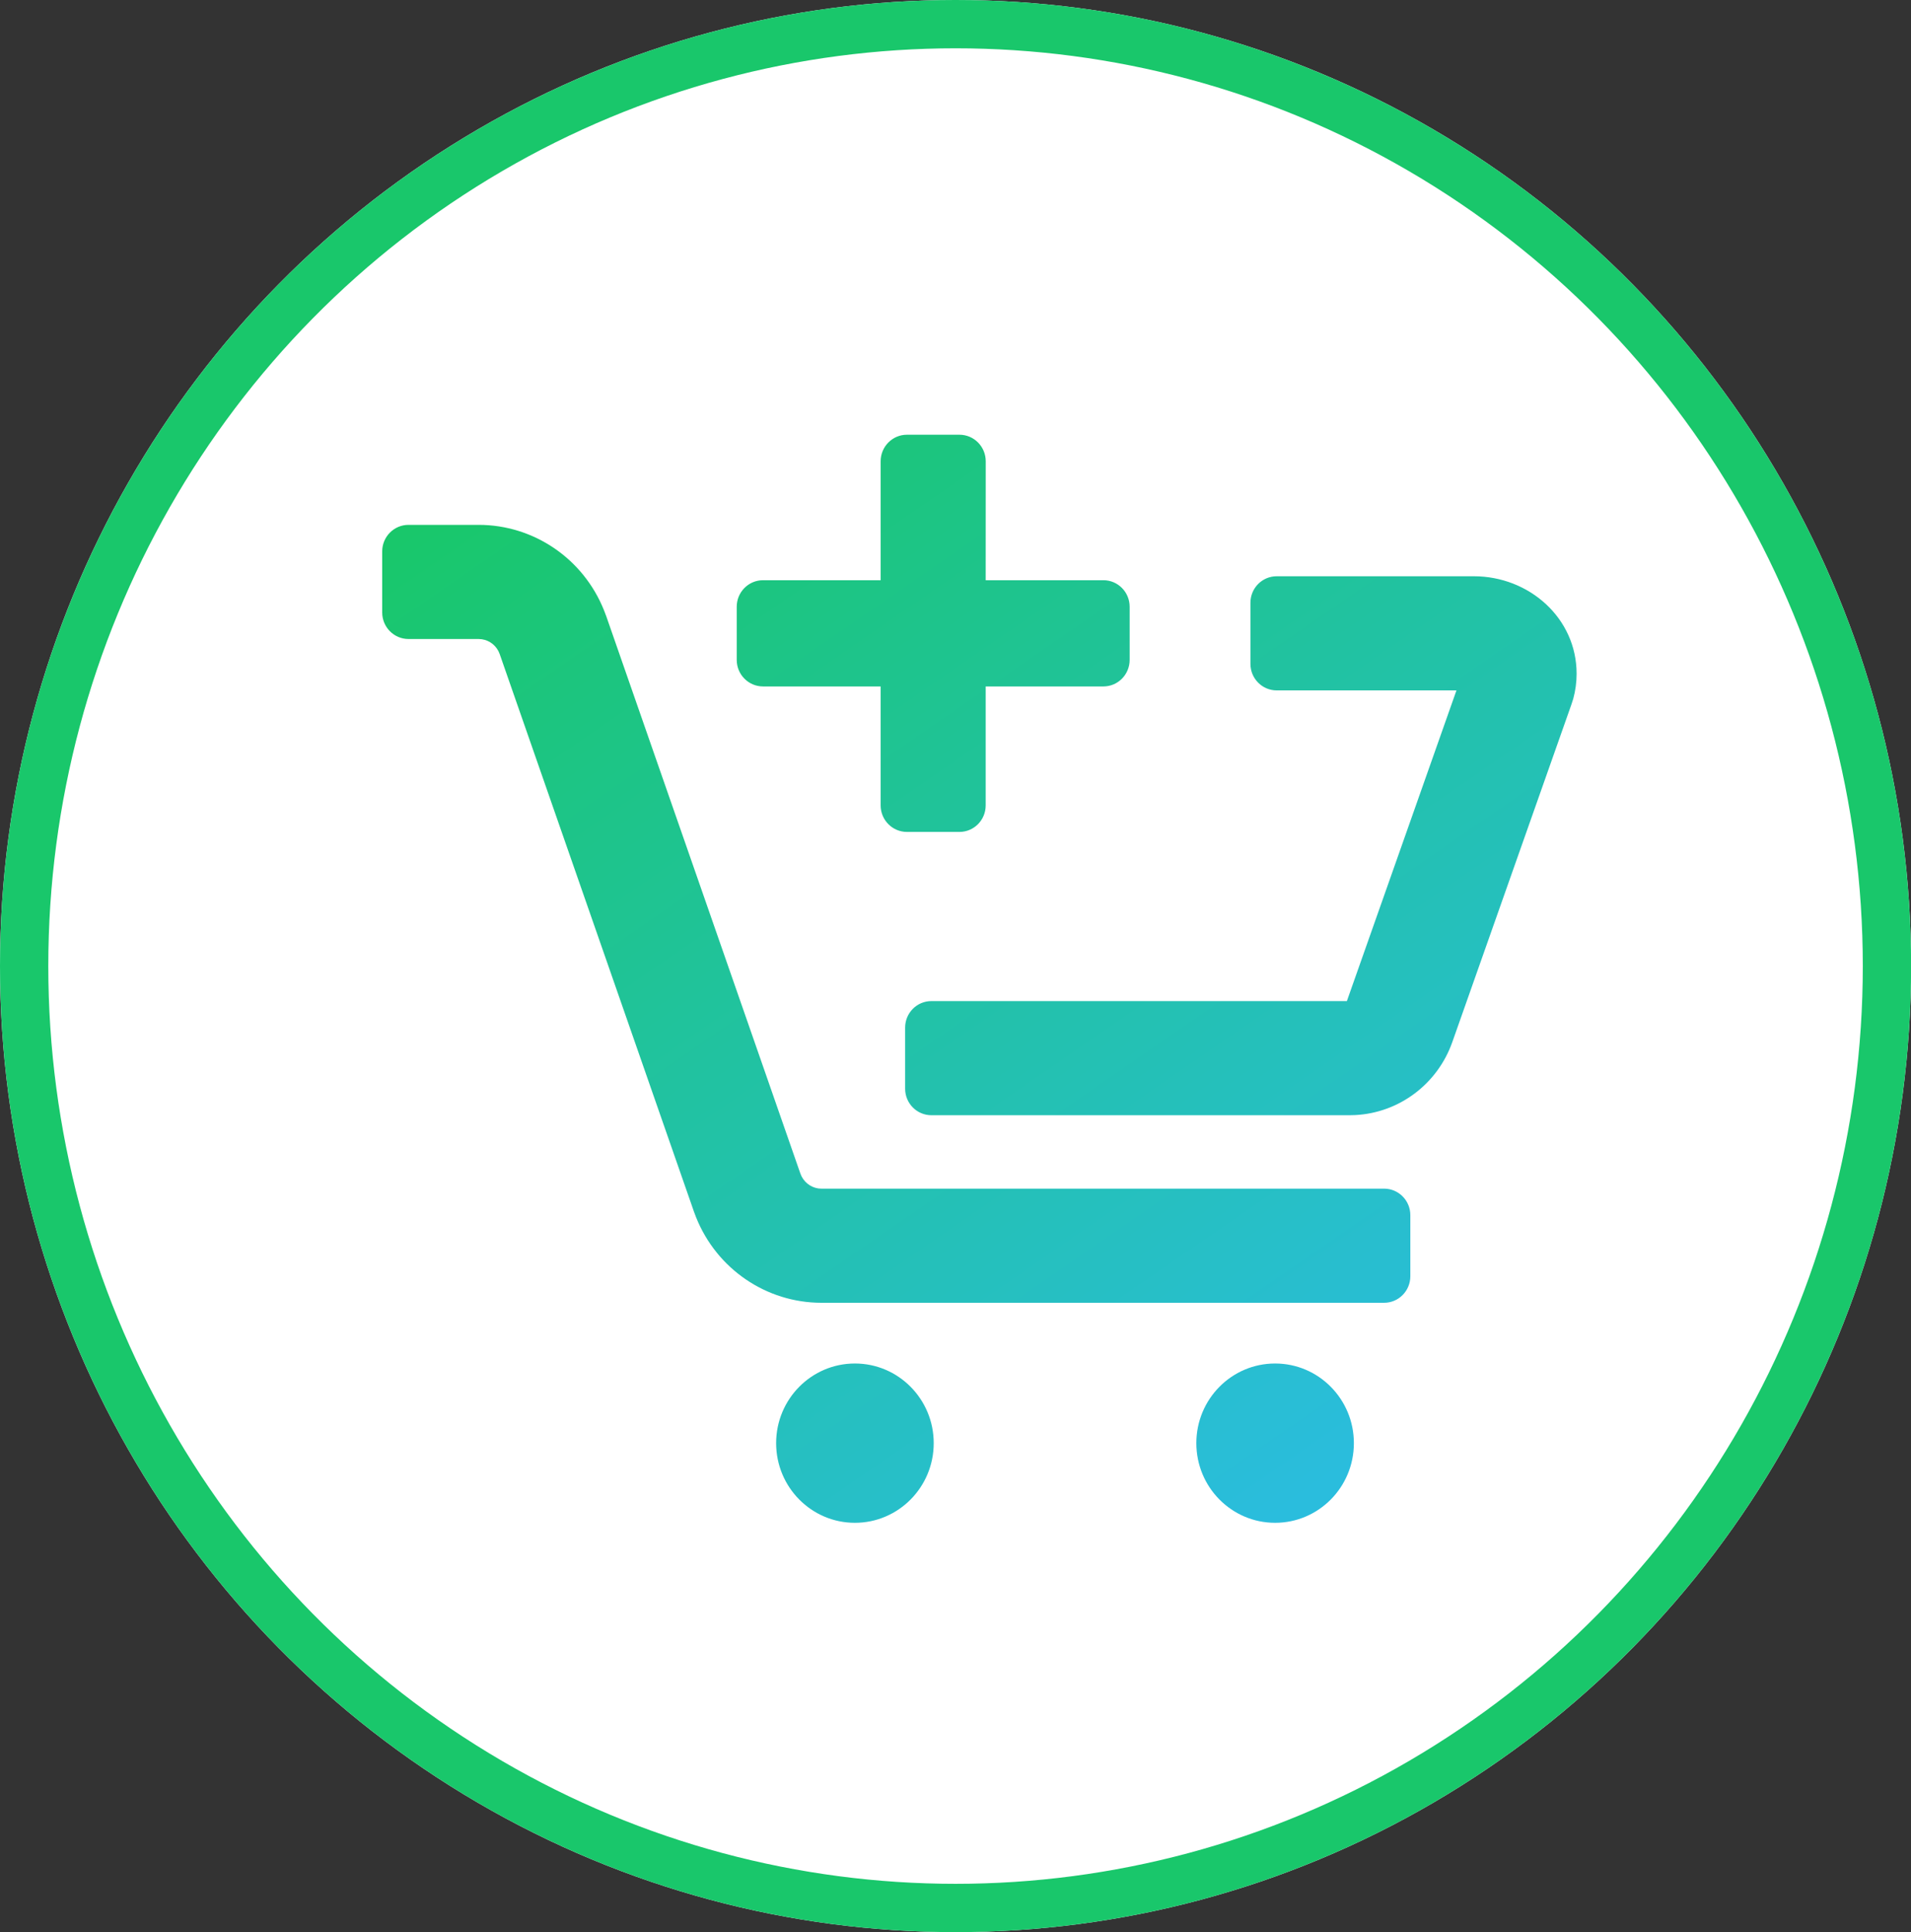
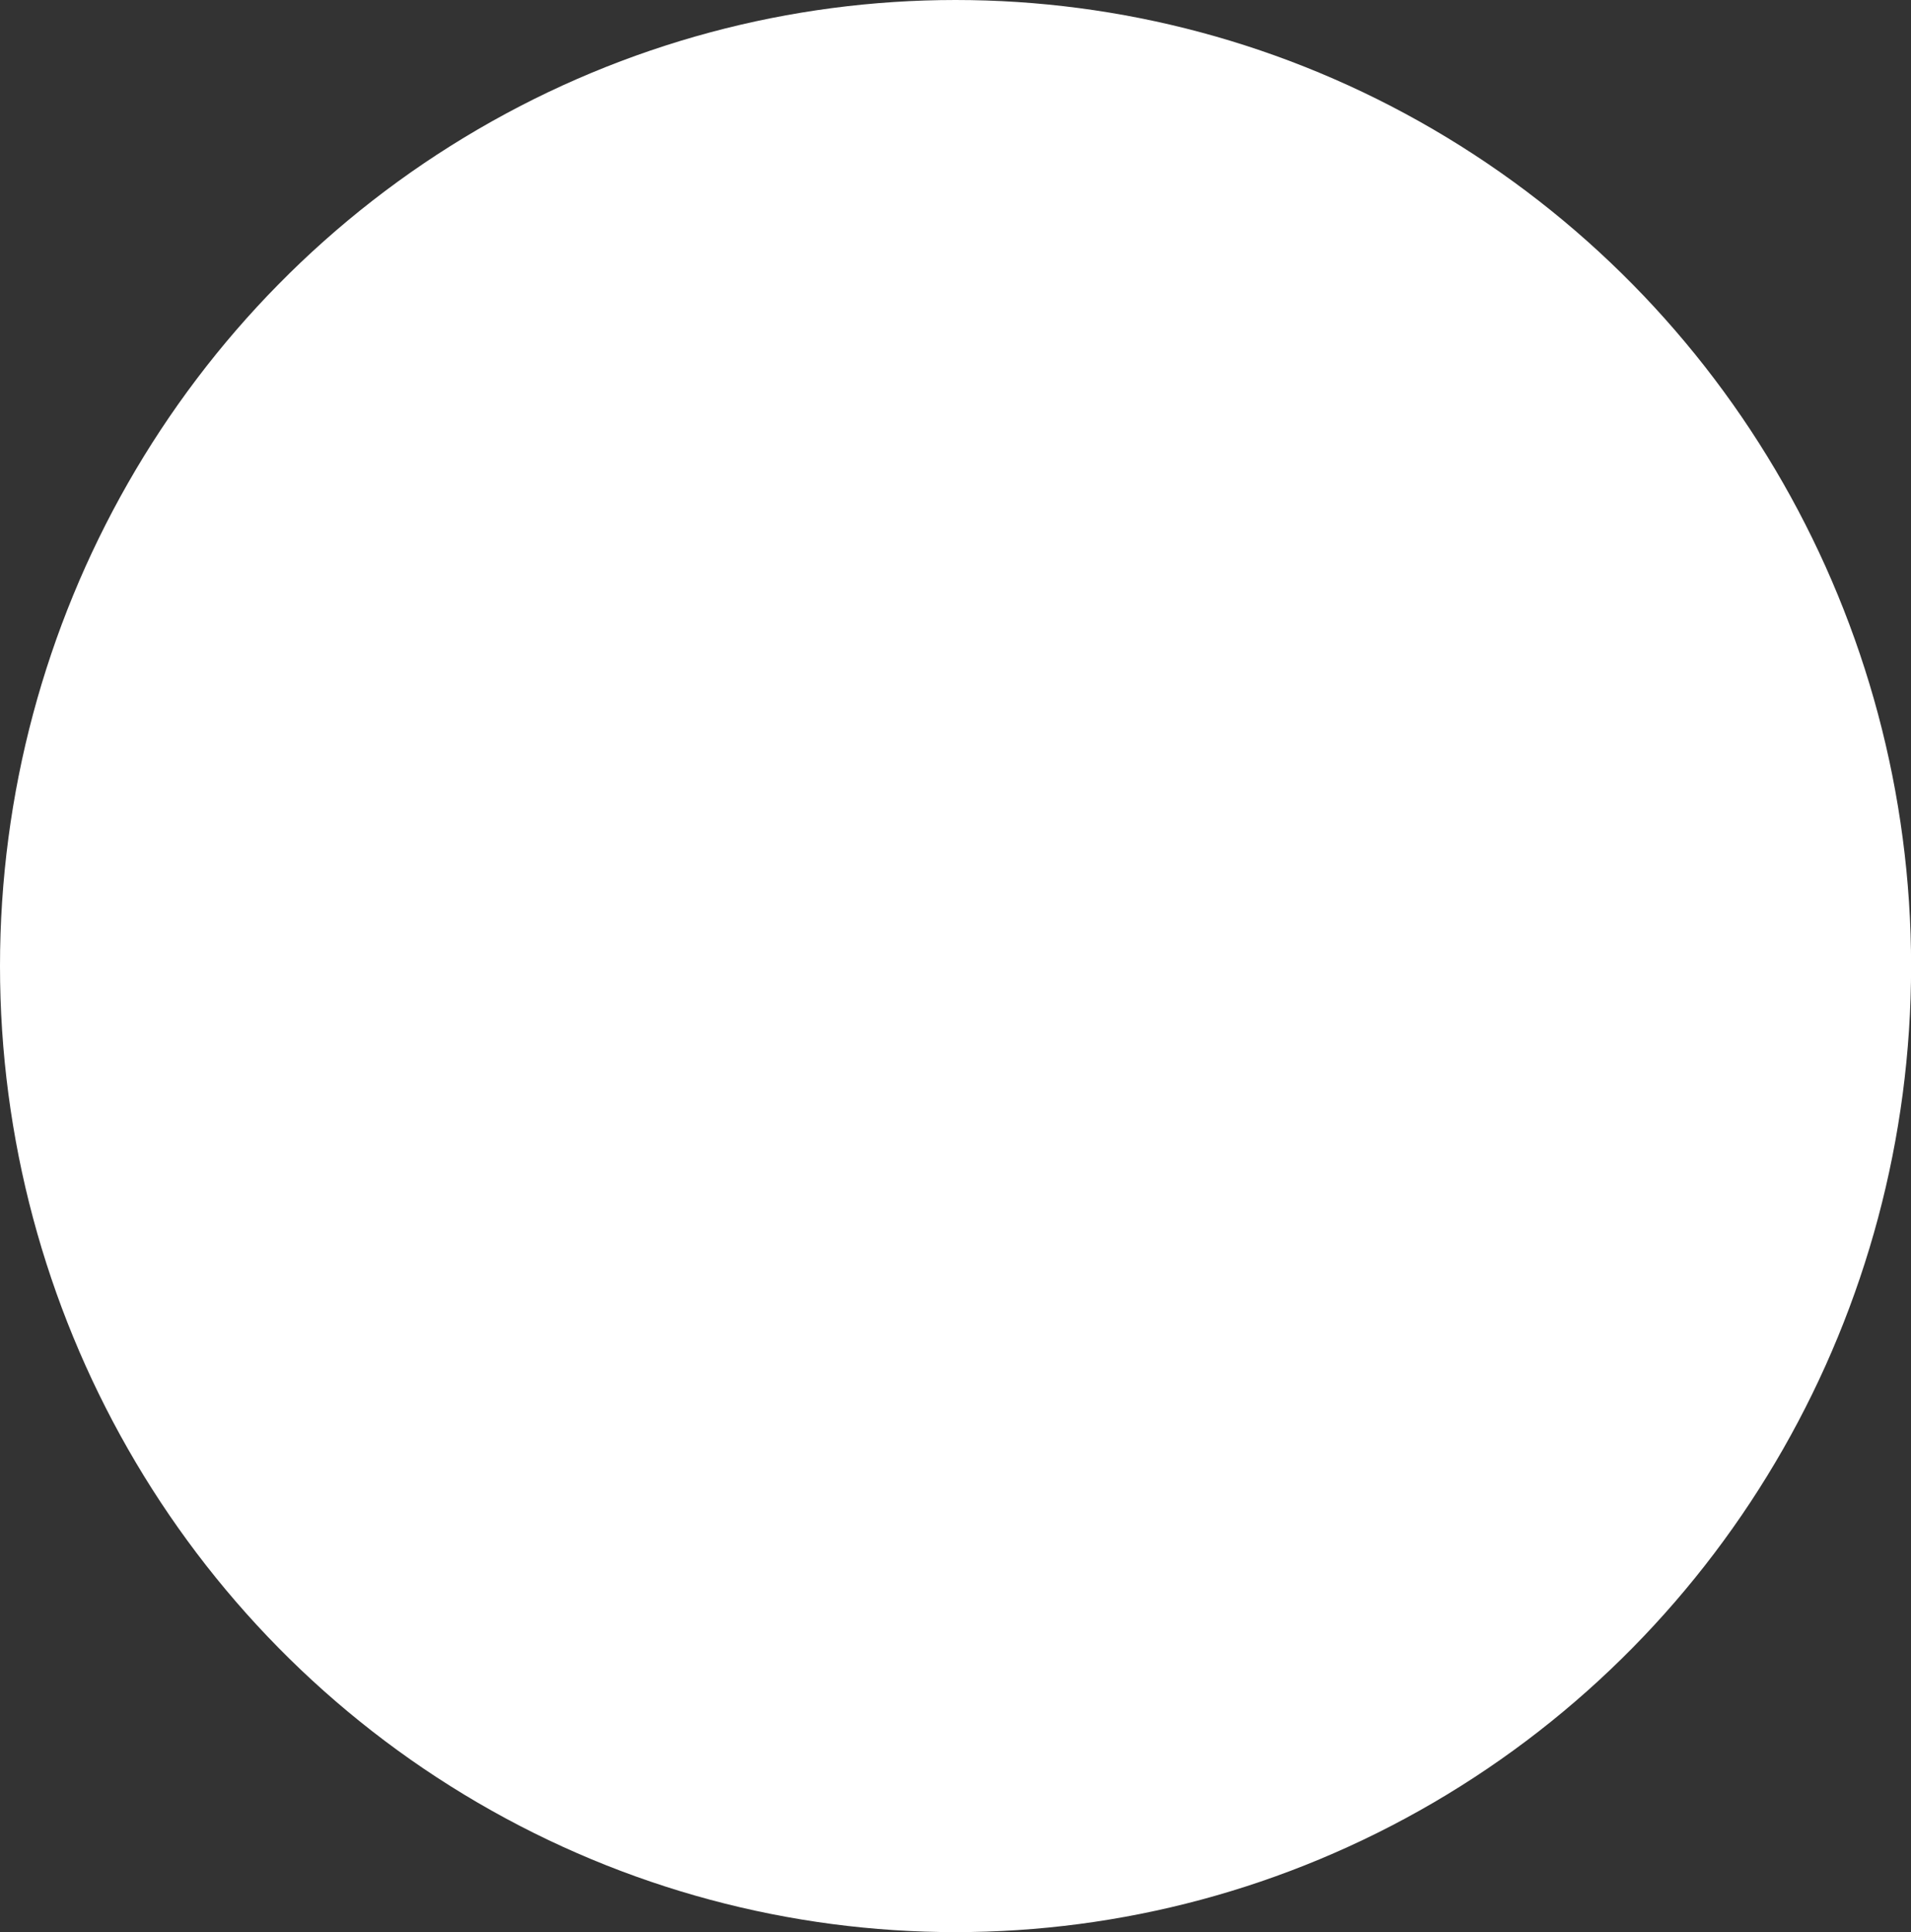
<svg xmlns="http://www.w3.org/2000/svg" fill="none" version="1.1" width="39.57" height="40" viewBox="0 0 39.57 40">
  <rect x="0" y="0" width="39.57" height="40" fill="#333333" stroke="none" />
  <defs>
    <linearGradient x1="0.143" y1="0" x2="0.84" y2="0.924" id="master_svg0_0_7288">
      <stop offset="0%" stop-color="#19C76B" stop-opacity="1" />
      <stop offset="100%" stop-color="#2ABDDD" stop-opacity="1" />
    </linearGradient>
  </defs>
  <g>
    <g>
      <ellipse cx="19.786" cy="20" rx="19.786" ry="20" fill="#FFFFFF" fill-opacity="1" />
-       <ellipse cx="19.786" cy="20" rx="19.286" ry="19.5" fill-opacity="0" stroke-opacity="1" stroke="#19C76B" fill="none" stroke-width="1" />
    </g>
    <g>
-       <path d="M17.702,28.228C18.603,28.228,19.334,28.966,19.334,29.877C19.334,30.788,18.603,31.526,17.702,31.526C16.801,31.526,16.071,30.788,16.071,29.877C16.071,28.966,16.801,28.228,17.702,28.228C17.702,28.228,17.702,28.228,17.702,28.228ZM26.403,28.228C27.304,28.228,28.034,28.966,28.034,29.877C28.034,30.788,27.304,31.526,26.403,31.526C25.502,31.526,24.772,30.788,24.772,29.877C24.772,28.966,25.502,28.228,26.403,28.228C26.403,28.228,26.403,28.228,26.403,28.228ZM9.911,10.866C11.052,10.866,12.08,11.566,12.507,12.636C12.507,12.636,12.553,12.756,12.553,12.756C12.553,12.756,16.573,24.296,16.573,24.296C16.631,24.461,16.774,24.579,16.945,24.604C16.945,24.604,17.01,24.608,17.01,24.608C17.01,24.608,28.66,24.608,28.66,24.608C28.96,24.608,29.203,24.854,29.203,25.157C29.203,25.157,29.203,26.422,29.203,26.422C29.203,26.725,28.96,26.971,28.66,26.971C28.66,26.971,17.01,26.971,17.01,26.971C15.868,26.971,14.841,26.271,14.413,25.201C14.413,25.201,14.368,25.081,14.368,25.081C14.368,25.081,10.347,13.541,10.347,13.541C10.29,13.377,10.147,13.258,9.976,13.234C9.976,13.234,9.911,13.229,9.911,13.229C9.911,13.229,8.458,13.229,8.458,13.229C8.158,13.229,7.914,12.983,7.914,12.68C7.914,12.68,7.914,11.415,7.914,11.415C7.914,11.112,8.158,10.866,8.458,10.866C8.458,10.866,9.911,10.866,9.911,10.866C9.911,10.866,9.911,10.866,9.911,10.866ZM30.518,11.93C31.659,11.93,32.646,12.793,32.646,13.949C32.646,14.125,32.622,14.299,32.576,14.468C32.576,14.468,32.535,14.594,32.535,14.594C32.535,14.594,30.072,21.574,30.072,21.574C29.765,22.443,28.971,23.039,28.06,23.085C28.06,23.085,27.946,23.088,27.946,23.088C27.946,23.088,19.286,23.088,19.286,23.088C18.985,23.088,18.742,22.842,18.742,22.539C18.742,22.539,18.742,21.274,18.742,21.274C18.742,20.971,18.985,20.725,19.286,20.725C19.286,20.725,27.889,20.725,27.889,20.725C27.889,20.725,30.158,14.293,30.158,14.293C30.158,14.293,26.436,14.293,26.436,14.293C26.135,14.293,25.892,14.047,25.892,13.744C25.892,13.744,25.892,12.479,25.892,12.479C25.892,12.176,26.135,11.93,26.436,11.93C26.436,11.93,30.519,11.93,30.519,11.93C30.519,11.93,30.518,11.93,30.518,11.93ZM19.867,9C20.167,9,20.411,9.246,20.411,9.55C20.411,9.55,20.41,12.012,20.41,12.012C20.41,12.012,22.848,12.012,22.848,12.012C23.148,12.012,23.391,12.258,23.391,12.562C23.391,12.562,23.391,13.661,23.391,13.661C23.391,13.965,23.148,14.211,22.848,14.211C22.848,14.211,20.41,14.211,20.41,14.211C20.41,14.211,20.41,16.674,20.41,16.674C20.41,16.977,20.167,17.223,19.867,17.223C19.867,17.223,18.779,17.223,18.779,17.223C18.479,17.223,18.235,16.977,18.235,16.674C18.235,16.674,18.235,14.211,18.235,14.211C18.235,14.211,15.799,14.211,15.799,14.211C15.499,14.211,15.255,13.965,15.255,13.661C15.255,13.661,15.255,12.562,15.255,12.562C15.255,12.258,15.499,12.012,15.799,12.012C15.799,12.012,18.235,12.012,18.235,12.012C18.235,12.012,18.235,9.55,18.235,9.55C18.235,9.246,18.479,9,18.779,9C18.779,9,19.867,9,19.867,9C19.867,9,19.867,9,19.867,9Z" fill="url(#master_svg0_0_7288)" fill-opacity="1" />
-     </g>
+       </g>
  </g>
</svg>